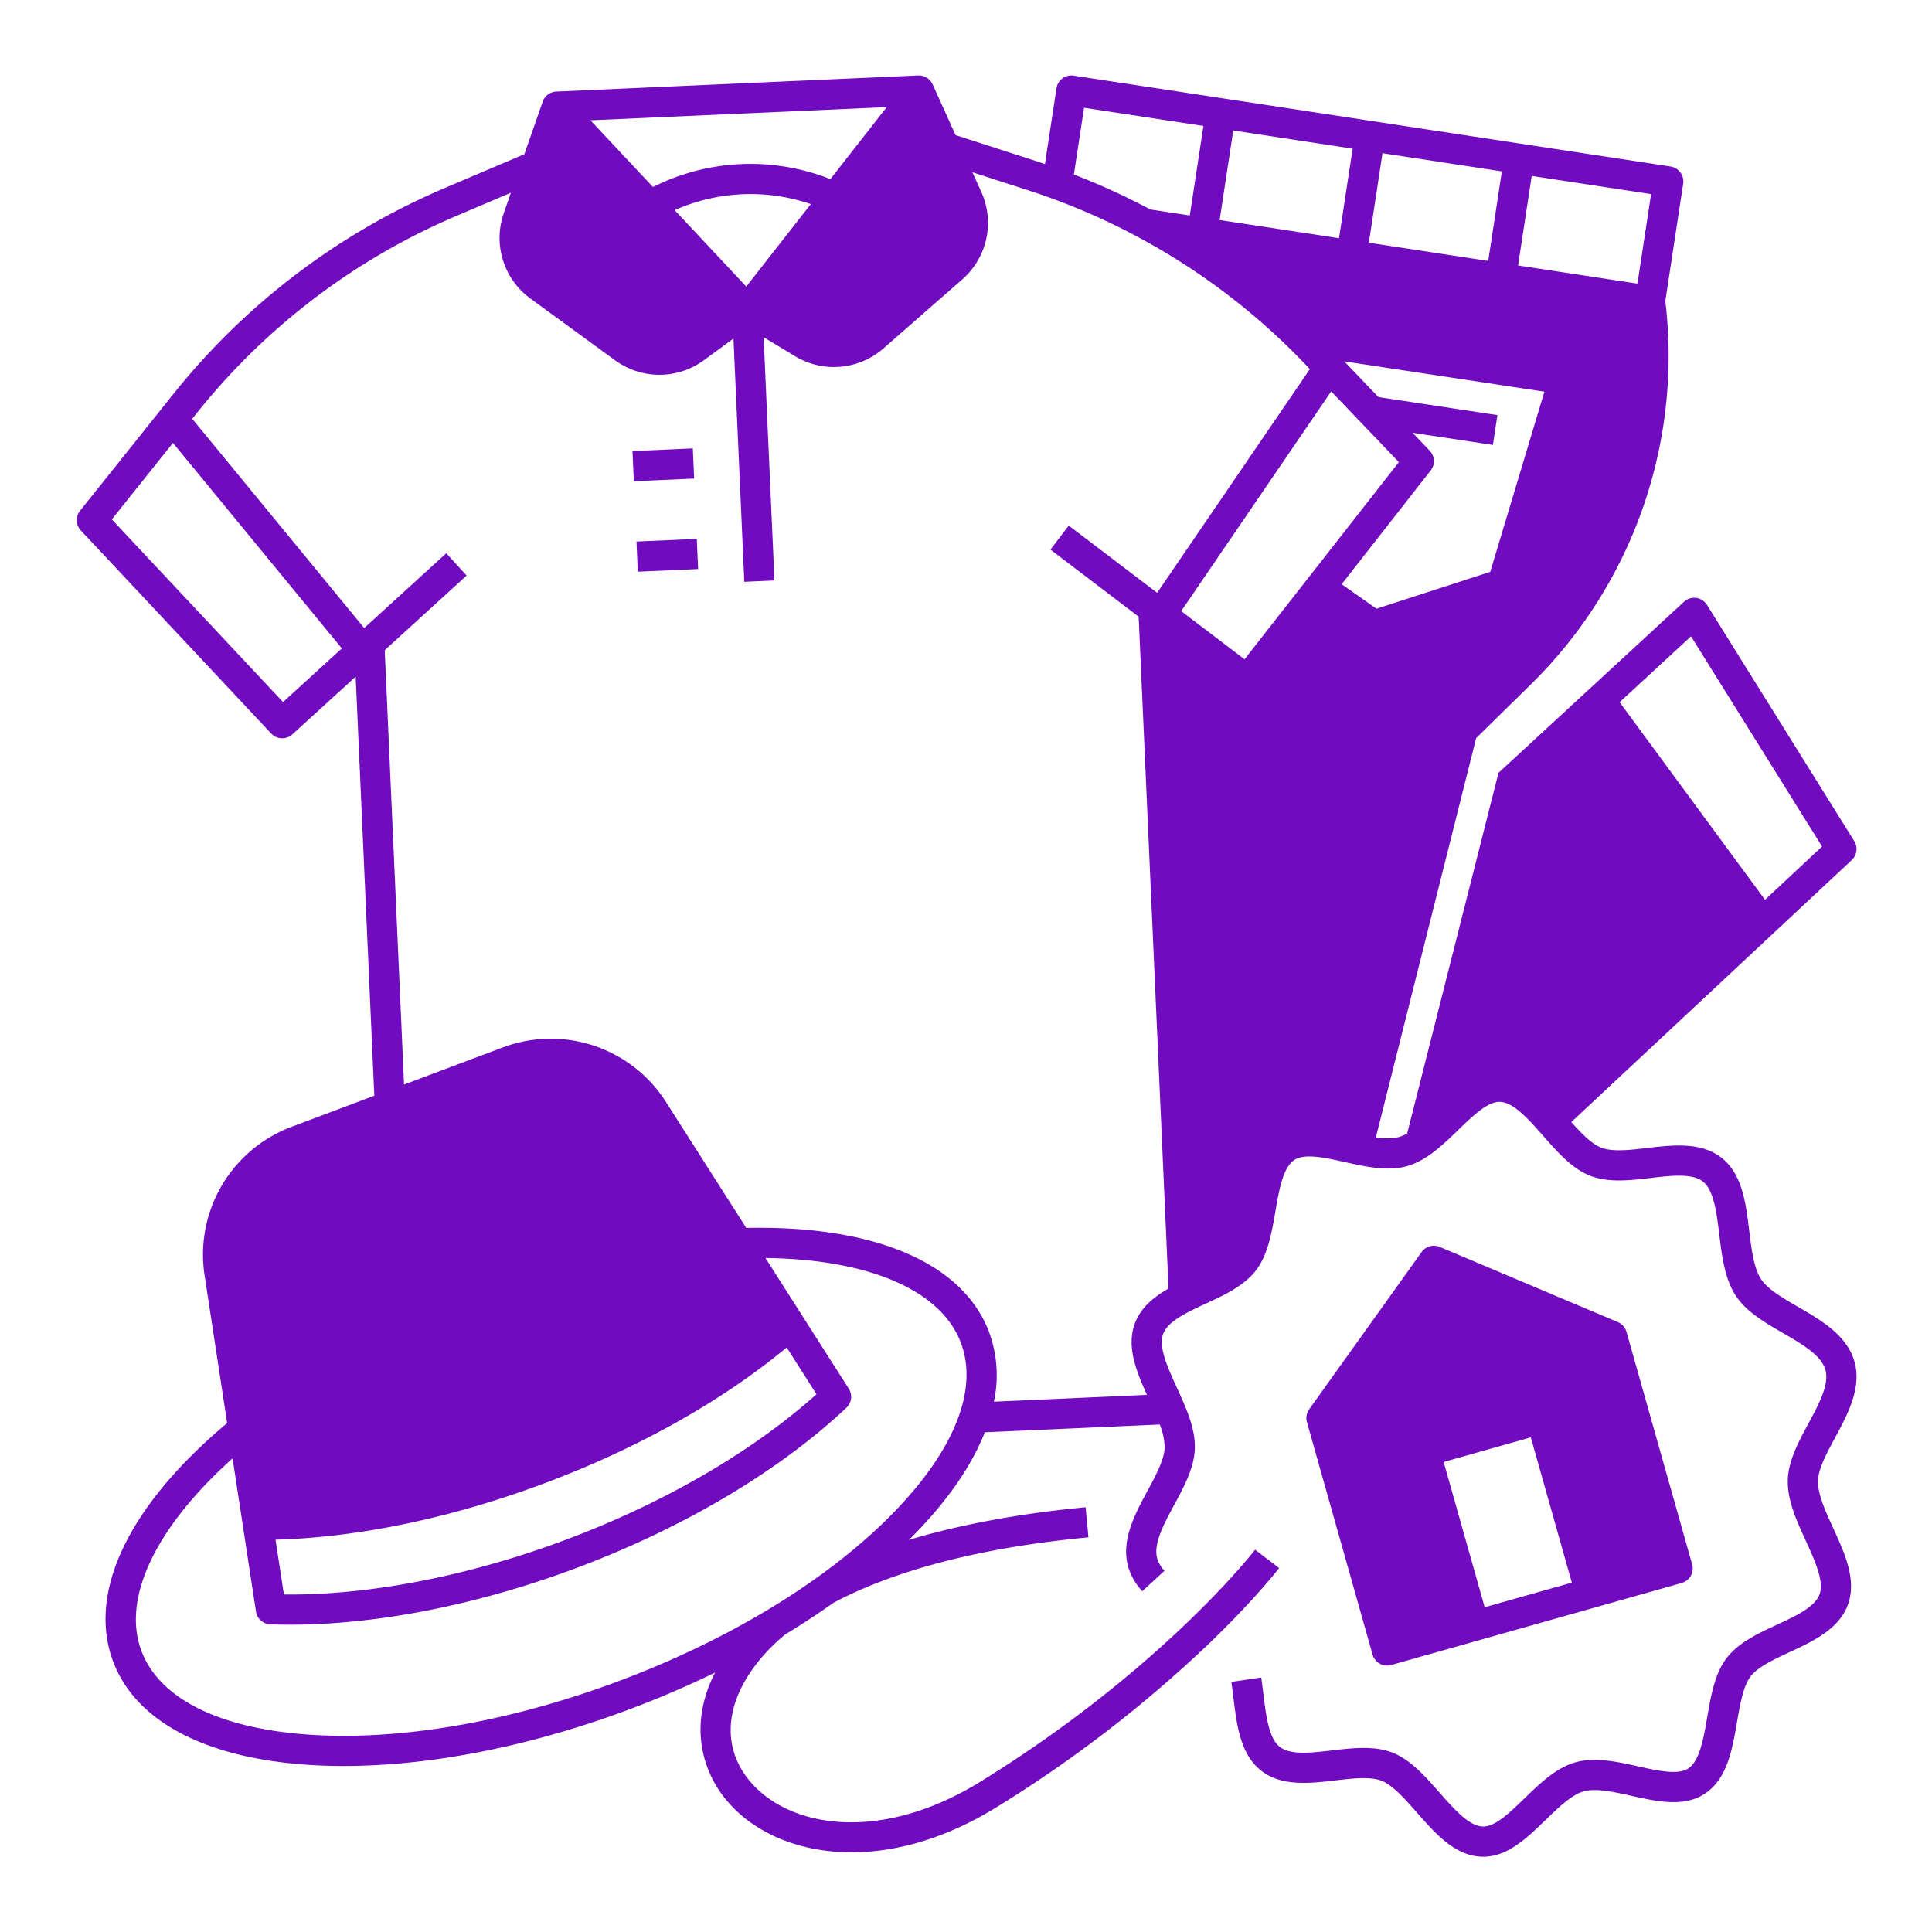
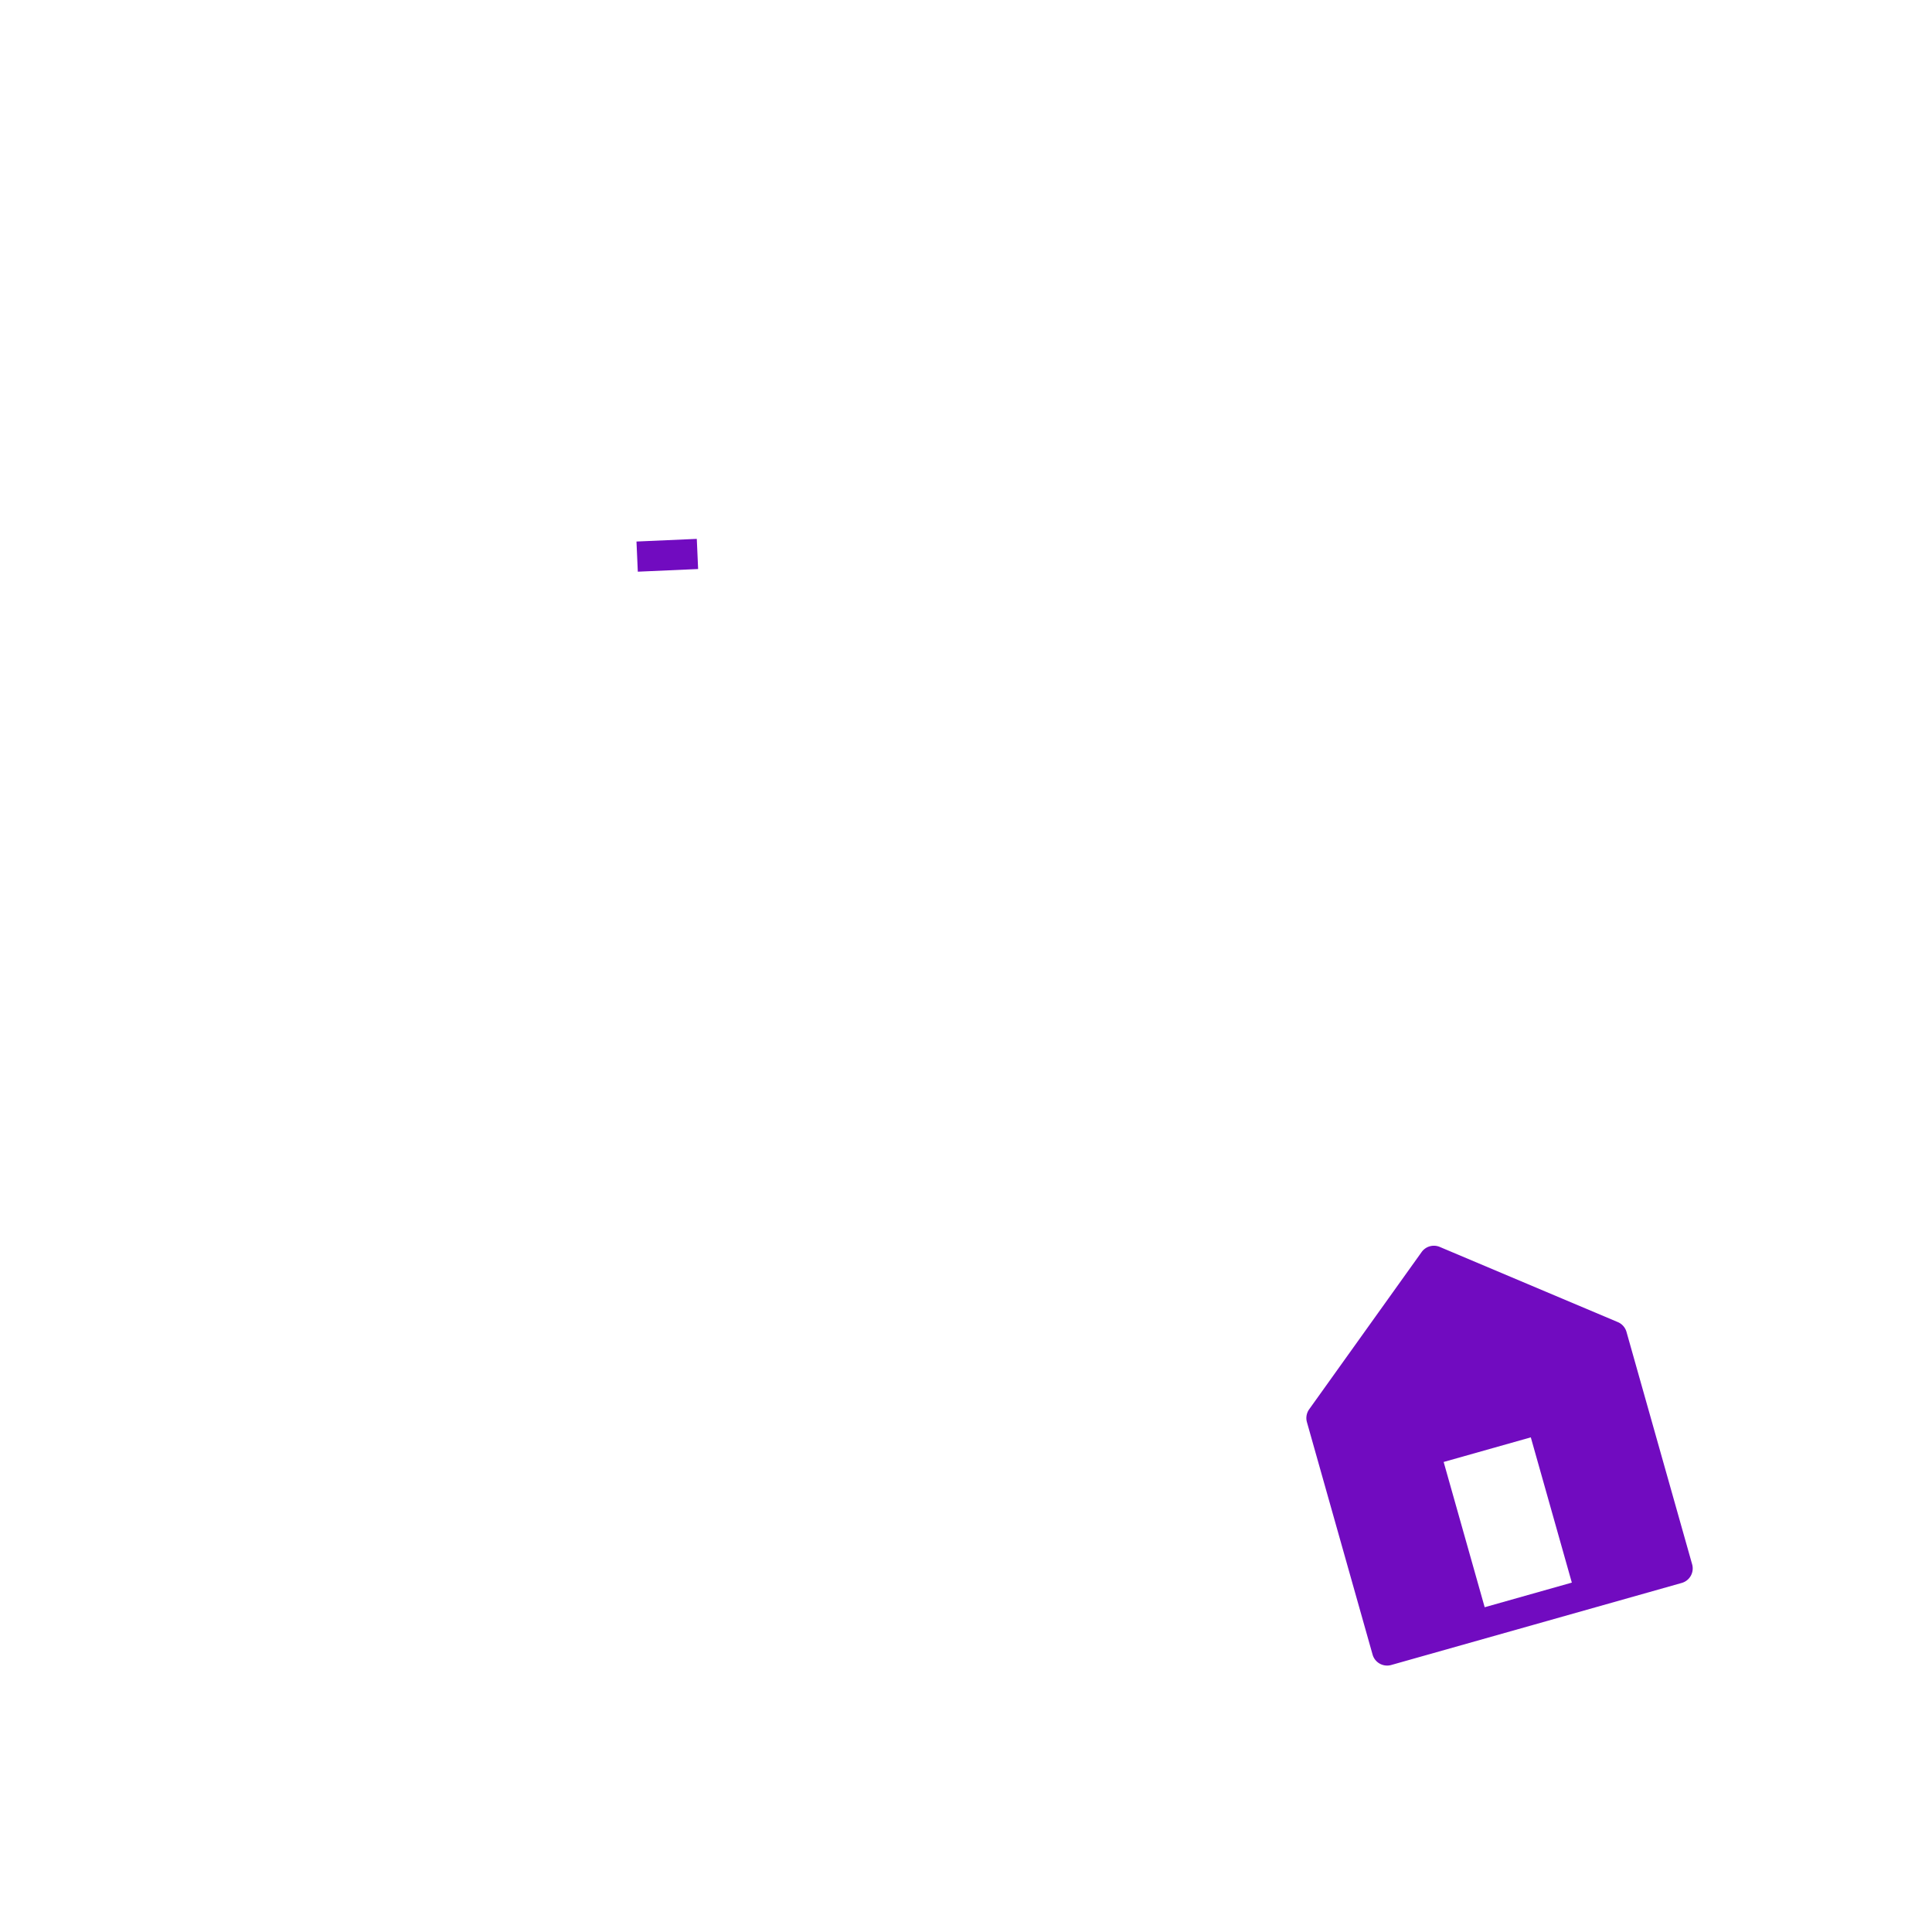
<svg xmlns="http://www.w3.org/2000/svg" height="300" viewBox="0 0 512 512" width="300" version="1.1">
  <g width="100%" height="100%" transform="matrix(1,0,0,1,0,0)">
    <g id="GLYPH">
-       <path d="m167.842 119.103h16v8h-16z" transform="matrix(.999 -.044 .044 .999 -5.296 7.935)" fill="#710bc0" fill-opacity="1" data-original-color="#000000ff" stroke="none" stroke-opacity="1" />
      <path d="m168.908 143.08h16v8h-16z" transform="matrix(.999 -.044 .044 .999 -6.361 8.006)" fill="#710bc0" fill-opacity="1" data-original-color="#000000ff" stroke="none" stroke-opacity="1" />
-       <path d="m481.784 392.462c.082-3.218 2.343-7.404 4.528-11.452 3.335-6.176 7.115-13.176 5.141-20.166s-8.857-10.978-14.93-14.496c-3.98-2.307-8.097-4.691-9.851-7.391-1.899-2.922-2.512-7.931-3.103-12.775-.89-7.285-1.81-14.817-7.117-19.179-5.441-4.471-13.12-3.571-19.895-2.779-4.551.534-9.257 1.084-12.264-.102-2.518-.992-5.219-3.775-7.885-6.76l74.32-69.431a3.999 3.999 0 0 0 .664-5.039l-39.022-62.588a4.001 4.001 0 0 0 -6.106-.824l-49.148 45.323-24.201 95.569a10.002 10.002 0 0 1 -2.186.953 15.534 15.534 0 0 1 -6.107.086l26.574-105.811 14.725-14.455a121.951 121.951 0 0 0 35.404-101.348l4.737-31.112a3.999 3.999 0 0 0 -3.352-4.557l-158.177-24.086a4 4 0 0 0 -4.557 3.353l-3.058 20.086c-.525-.176-1.044-.367-1.571-.538l-22.109-7.136-6.09-13.459-.009.004c-.028-.062-.048-.125-.079-.186a4.032 4.032 0 0 0 -3.734-2.165l-95.905 4.265a4.001 4.001 0 0 0 -3.527 2.488c-.026.063-.04.128-.062.192l-.009-.003-4.861 13.915-21.409 9.105a184.615 184.615 0 0 0 -71.523 54.351l-24.809 31.034a3.998 3.998 0 0 0 .206 5.233l50.44 53.812a3.999 3.999 0 0 0 5.612.221l16.777-15.293 4.938 111.054-22.083 8.302a36.166 36.166 0 0 0 -22.919 39.135l6.008 39.318c-26.108 21.875-37.118 44.822-30.213 63.189 5.842 15.539 23.695 25.227 50.271 27.278q5.275.407 10.84.406c23.172 0 49.745-5.258 76.072-15.156 7.717-2.901 15.184-6.117 22.327-9.597-6.882 13.395-3.667 25.63 2.827 33.586 6.955 8.52 18.885 14.05 33.357 14.049 11.591-.001 24.812-3.549 38.405-11.95a339.619 339.619 0 0 0 56.154-43.207c12.341-11.853 18.481-19.848 18.737-20.182l-6.357-4.856c-.239.313-24.489 31.62-72.739 61.44-26.648 16.47-51.04 12.29-61.36-.353-7.959-9.75-6.104-22.59 4.962-34.348a50.76 50.76 0 0 1 4.624-4.3q6.675-4.036 12.756-8.368c13.432-7.124 34.594-14.239 67.585-17.357l-.752-7.965c-14.378 1.359-31.089 3.917-46.838 8.645.47-.466.959-.928 1.417-1.396 8.973-9.17 15.252-18.338 18.709-27.115l46.372-2.062a17.327 17.327 0 0 1 1.294 6.077c-.082 3.218-2.343 7.404-4.529 11.452-3.335 6.176-7.114 13.175-5.141 20.165a16.037 16.037 0 0 0 3.739 6.475l5.893-5.411a8.034 8.034 0 0 1 -1.933-3.237c-1.093-3.868 1.741-9.115 4.48-14.189 2.634-4.876 5.356-9.917 5.488-15.049.136-5.334-2.354-10.778-4.763-16.042-2.398-5.243-4.878-10.664-3.681-14.13 1.188-3.44 6.33-5.824 11.304-8.129 5.053-2.342 10.278-4.765 13.428-8.953 3.084-4.102 4.085-9.894 5.053-15.496.981-5.684 1.997-11.562 4.969-13.607 2.703-1.862 8.158-.649 13.436.522 5.584 1.239 11.358 2.522 16.511 1.067 5.15-1.455 9.401-5.568 13.511-9.547 3.883-3.758 7.913-7.66 11.177-7.474 3.604.188 7.544 4.667 11.354 8.997 3.755 4.268 7.639 8.681 12.413 10.563 4.875 1.922 10.594 1.252 16.127.605 5.443-.638 11.073-1.296 13.887 1.015 2.833 2.328 3.556 8.245 4.254 13.967.702 5.747 1.428 11.69 4.335 16.165 2.797 4.304 7.754 7.176 12.549 9.954 4.989 2.891 10.149 5.88 11.241 9.749 1.093 3.869-1.74 9.116-4.48 14.19-2.633 4.875-5.355 9.917-5.487 15.048-.137 5.334 2.354 10.779 4.763 16.044 2.398 5.242 4.878 10.663 3.681 14.129-1.188 3.44-6.33 5.824-11.304 8.129-5.053 2.342-10.278 4.765-13.428 8.953-3.084 4.102-4.085 9.894-5.053 15.496-.982 5.685-1.998 11.562-4.97 13.608-2.704 1.861-8.159.649-13.434-.522-5.585-1.24-11.36-2.522-16.511-1.068-5.152 1.455-9.403 5.569-13.514 9.548-3.882 3.758-7.898 7.668-11.175 7.473-3.604-.188-7.544-4.667-11.354-8.997-3.755-4.268-7.639-8.681-12.413-10.563-4.874-1.922-10.594-1.252-16.128-.605-5.443.638-11.073 1.296-13.886-1.014-2.834-2.328-3.557-8.245-4.255-13.968-.178-1.457-.356-2.916-.567-4.343l-7.914 1.172c.201 1.361.371 2.751.54 4.141.89 7.285 1.81 14.818 7.118 19.179 5.439 4.471 13.12 3.572 19.895 2.779 4.551-.533 9.258-1.083 12.264.102 2.978 1.174 6.213 4.85 9.341 8.405 4.904 5.574 9.977 11.337 16.942 11.702q.333.018.66.017c6.442 0 11.551-4.944 16.497-9.731 3.397-3.289 6.912-6.69 10.123-7.597 3.215-.906 7.984.153 12.603 1.178 6.945 1.542 14.13 3.139 19.703-.697 5.747-3.954 7.054-11.52 8.317-18.835.807-4.667 1.641-9.492 3.564-12.05 1.941-2.583 6.24-4.575 10.397-6.502 6.188-2.869 13.203-6.12 15.502-12.776 2.242-6.494-.915-13.395-3.969-20.069-2.029-4.437-4.129-9.026-4.039-12.511zm-33.646-223.825 34.726 55.697-15.119 14.124-38.53-52.37zm-42.22-122.016 31.635 4.817-3.612 23.727-31.636-4.817zm-39.544-6.021 31.636 4.817-3.613 23.726-31.636-4.817zm-39.544-6.021 31.636 4.817-3.613 23.726-31.636-4.817zm-39.544-6.021 31.636 4.817-3.613 23.726-10.466-1.594a184.104 184.104 0 0 0 -20.25-9.26zm-52.29-.174-14.94 19.084a57.535 57.535 0 0 0 -47.014 2.091l-16.574-17.683zm-20.118 25.698-17.11 21.856-18.981-20.251a49.545 49.545 0 0 1 36.092-1.605zm-139.869 131.966-45.374-48.407 16.2-20.266 44.762 54.462zm69.643 206.895c24.684-9.28 46.645-21.623 63.831-35.843l7.897 12.388c-16.846 15.106-40.173 28.686-66.098 38.432-25.928 9.747-52.436 14.89-75.047 14.63l-2.219-14.521c22.298-.625 46.952-5.807 71.635-15.085zm91.909 8.152c-17.093 17.467-42.735 33.188-72.202 44.266-29.468 11.079-59.119 16.141-83.482 14.262-23.3-1.798-38.712-9.653-43.397-22.117-5.246-13.954 3.75-32.73 24.153-51.026l6.203 40.592a4 4 0 0 0 3.81 3.394q2.594.093 5.254.093c23.208 0 50.032-5.313 76.199-15.151 28.166-10.589 53.452-25.622 71.2-42.331a4.002 4.002 0 0 0 .631-5.063l-22.075-34.627c27.404.319 46.54 8.525 51.787 22.48 4.686 12.463-1.734 28.526-18.079 45.228zm65.197-237.672 7.918 178.047c-3.994 2.287-7.525 5.182-9.03 9.541-2.083 6.033.495 12.418 3.319 18.645l-40.565 1.804a33.32 33.32 0 0 0 -1.271-18.408c-6.905-18.366-30.331-28.376-64.357-27.636l-21.381-33.538a36.167 36.167 0 0 0 -43.024-14.345l-26.292 9.884-5.118-115.109 21.703-19.784-5.389-5.912-21.753 19.829-45.576-55.453 1.339-1.676a176.586 176.586 0 0 1 68.41-51.986l14.707-6.255-1.865 5.339a19.886 19.886 0 0 0 7.094 22.753l22.341 16.3a19.932 19.932 0 0 0 23.61-.025l7.8-5.716 2.867 64.462 7.992-.355-2.867-64.462 8.277 5.002a19.929 19.929 0 0 0 23.519-2.071l20.807-18.218a19.886 19.886 0 0 0 5.047-23.292l-2.323-5.133 15.19 4.903a176.574 176.574 0 0 1 72.758 45.71l1.483 1.55-40.473 59.279-23.426-17.82-4.844 6.367zm28.06 11.293-16.788-12.771 39.75-58.22 17.935 18.747zm25.741-19.904 23.591-30.135a4.001 4.001 0 0 0 -.259-5.231l-4.546-4.752 21.288 3.223 1.197-7.91-31.537-4.775-9.052-9.462 53.046 8.032-14.36 47.747-30.139 9.767z" fill="#710bc0" fill-opacity="1" data-original-color="#000000ff" stroke="none" stroke-opacity="1" />
      <path d="m367.595 441.394a4.006 4.006 0 0 0 1.089-.151l76.988-21.745a4 4 0 0 0 2.763-4.937l-17.396-61.591a4 4 0 0 0 -2.294-2.598l-47.191-19.923a3.996 3.996 0 0 0 -4.81 1.358l-29.797 41.668a4 4 0 0 0 -.596 3.414l17.396 61.59a4.003 4.003 0 0 0 3.848 2.914zm38.085-60.479 10.872 38.494-23.096 6.523-10.873-38.494z" fill="#710bc0" fill-opacity="1" data-original-color="#000000ff" stroke="none" stroke-opacity="1" />
    </g>
  </g>
</svg>